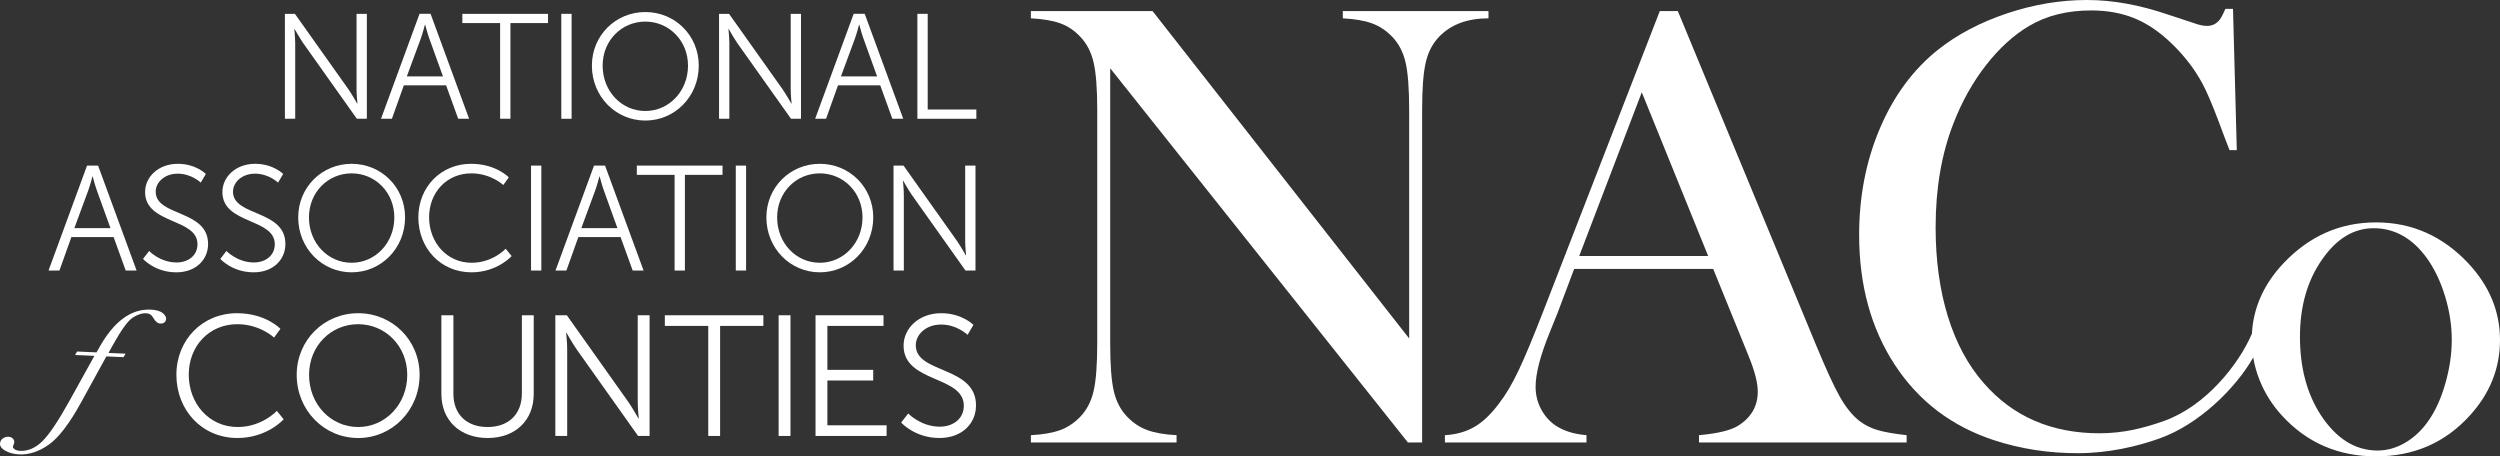
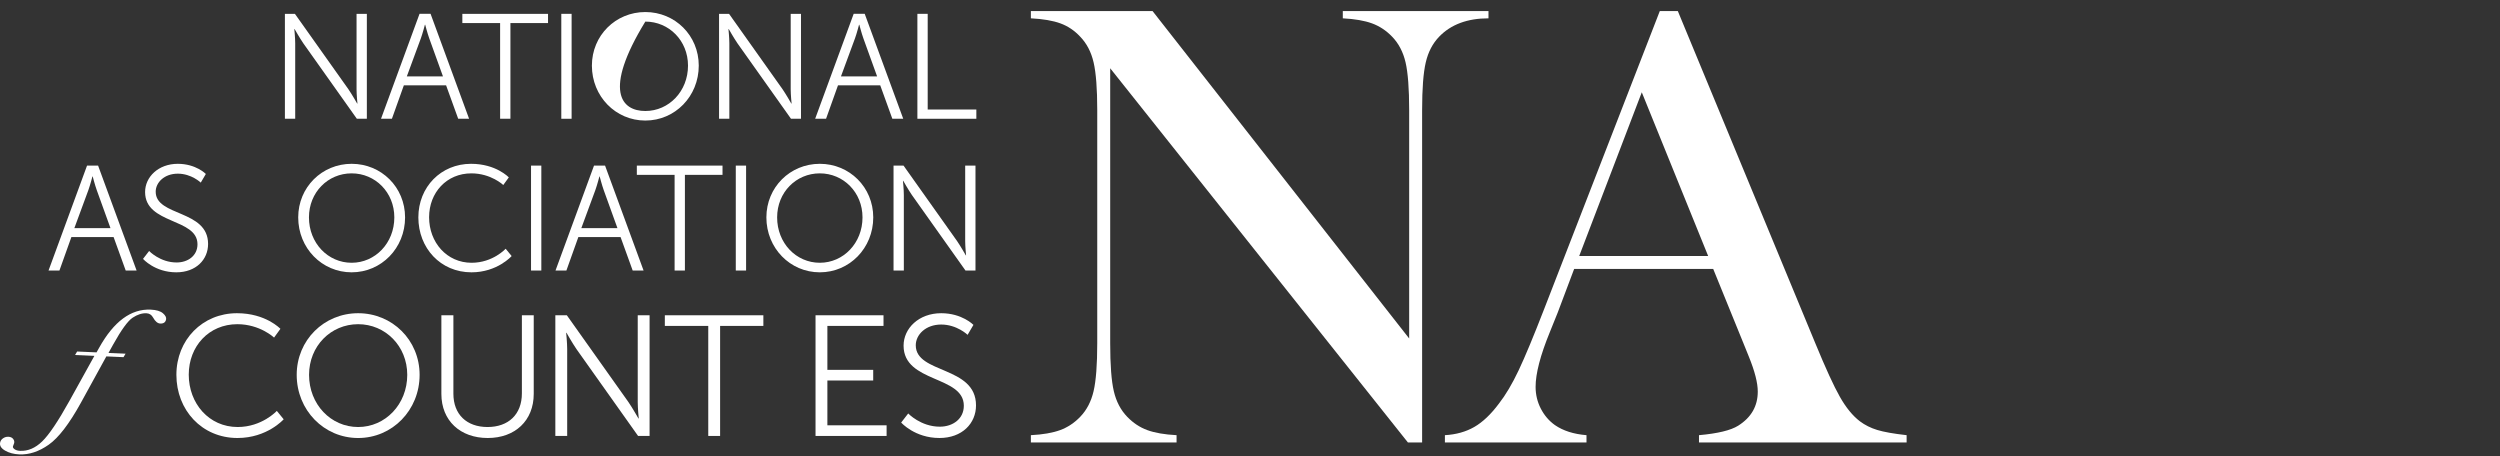
<svg xmlns="http://www.w3.org/2000/svg" version="1.0" id="Layer_1" x="0px" y="0px" viewBox="0 0 500 91.271" style="enable-background:new 0 0 500 91.271;" xml:space="preserve">
  <rect x="0" y="0" width="500" height="91.271" fill="#333333" stroke="none" />
  <style type="text/css">
	.st0{fill:#FFFFFF;}
</style>
  <g>
    <path class="st0" d="M25.112,70.737l-0.409,0.697l-3.431-0.154l-5.095,9.279   c-2.316,4.197-4.456,6.989-6.422,8.374c-1.966,1.385-3.935,2.034-5.909,1.945   c-1.098-0.049-2.043-0.303-2.833-0.761s-1.119-0.998-0.983-1.62   c0.077-0.354,0.278-0.638,0.601-0.851c0.324-0.213,0.669-0.311,1.035-0.295   c0.431,0.019,0.75,0.161,0.957,0.425c0.207,0.264,0.278,0.541,0.215,0.83   c-0.016,0.075-0.065,0.208-0.147,0.4l-0.099,0.272   c-0.044,0.204,0.071,0.398,0.348,0.584c0.276,0.186,0.637,0.289,1.081,0.308   c1.569,0.07,3.039-0.557,4.41-1.883c1.371-1.325,3.188-4.023,5.449-8.093l4.999-9.023   l-3.863-0.173l0.409-0.697l3.882,0.174c0.067-0.127,0.24-0.433,0.518-0.919   c2.931-5.264,6.37-7.808,10.318-7.631c1.124,0.05,1.939,0.293,2.445,0.727   c0.506,0.434,0.715,0.85,0.629,1.247c-0.124,0.569-0.513,0.838-1.167,0.809   c-0.523-0.023-0.998-0.418-1.424-1.185c-0.301-0.555-0.746-0.846-1.334-0.872   c-0.889-0.04-1.812,0.258-2.769,0.892c-0.957,0.634-2.25,2.415-3.879,5.343   l-0.945,1.697L25.112,70.737z" />
    <g>
      <path class="st0" d="M297.699,2.212h-29.139v1.454c2.402,0.126,4.351,0.464,5.847,1.011    c1.495,0.548,2.834,1.433,4.014,2.655c1.306,1.349,2.202,3.055,2.686,5.12    c0.484,2.065,0.727,5.268,0.727,9.607v45.636l-51.324-65.483h-24.335v1.454    c2.443,0.126,4.414,0.464,5.91,1.011c1.495,0.548,2.813,1.433,3.95,2.655    c1.306,1.349,2.202,3.066,2.686,5.151c0.484,2.087,0.727,5.258,0.727,9.513v46.647    c0,4.298-0.243,7.49-0.727,9.575c-0.485,2.087-1.381,3.804-2.686,5.152    c-1.18,1.222-2.518,2.107-4.014,2.655c-1.496,0.548-3.445,0.885-5.847,1.011v1.454    h29.139v-1.454c-2.402-0.126-4.352-0.463-5.847-1.011    c-1.496-0.547-2.835-1.432-4.014-2.655c-1.306-1.348-2.202-3.054-2.686-5.12    c-0.485-2.064-0.727-5.267-0.727-9.607V13.653l59.541,74.837h2.844V21.996    c0-4.255,0.242-7.426,0.727-9.513c0.484-2.085,1.38-3.802,2.686-5.151    c2.36-2.444,5.646-3.666,9.86-3.666V2.212z" />
      <path class="st0" d="M371.971,84.255c-1.433-1.095-2.76-2.718-3.982-4.867    c-1.223-2.149-2.866-5.731-4.93-10.745L335.564,2.212h-3.603l-23.134,59.605    c-2.108,5.436-3.803,9.513-5.088,12.23c-1.286,2.719-2.602,4.942-3.95,6.669    c-1.602,2.149-3.245,3.709-4.93,4.677c-1.686,0.969-3.645,1.517-5.878,1.643v1.454    h28.317v-1.454c-2.571-0.21-4.677-0.885-6.321-2.023    c-1.18-0.842-2.117-1.938-2.813-3.287c-0.695-1.348-1.043-2.802-1.043-4.361    c0-2.655,0.948-6.299,2.844-10.935l1.58-3.919l3.287-8.723h27.811l6.068,14.917    l1.074,2.655c1.179,2.908,1.77,5.226,1.77,6.953c0,2.908-1.306,5.183-3.919,6.826    c-1.476,0.928-4.088,1.56-7.838,1.896v1.454h41.527v-1.454    c-2.613-0.295-4.573-0.642-5.878-1.042C374.141,85.593,372.983,85.014,371.971,84.255z     M315.843,51.198l12.515-32.741l13.273,32.741H315.843z" />
-       <path class="st0" d="M493.641,52.64c-5.123-5.44-11.27-8.161-18.441-8.161    c-7.172,0-13.336,2.72-18.494,8.161c-3.933,4.163-6.039,8.859-6.323,14.086    c-2.601,6.129-9.229,14.464-17.498,17.434c-3.935,1.413-8.154,2.497-12.957,2.497    c-9.607,0-17.319-3.329-23.134-9.987c-3.16-3.581-5.562-8.027-7.206-13.337    c-1.643-5.309-2.465-11.271-2.465-17.888c0-7.795,1.201-14.748,3.603-20.858    c1.685-4.34,3.856-8.206,6.51-11.599c2.655-3.391,5.52-5.993,8.596-7.806    c3.497-2.064,7.626-3.097,12.389-3.097c3.16,0,6.005,0.506,8.533,1.517    c2.528,1.011,4.972,2.634,7.332,4.867c3.118,2.95,5.499,6.194,7.142,9.734    c0.926,1.981,2.127,4.993,3.603,9.039c0.253,0.632,0.61,1.56,1.074,2.781h1.454    L446.601,1.77h-1.517c-0.422,0.969-0.78,1.665-1.075,2.086    c-0.674,0.885-1.539,1.327-2.591,1.327c-0.759,0-1.643-0.19-2.655-0.569l-5.183-1.707    C427.892,0.969,422.498,0,417.4,0c-5.352,0-10.693,0.896-16.023,2.687    c-5.331,1.791-9.914,4.203-13.748,7.237c-4.972,3.962-8.849,9.197-11.63,15.707    c-2.781,6.511-4.172,13.622-4.172,21.333c0,10.071,2.38,18.741,7.142,26.01    c4.761,7.268,11.377,12.293,19.847,15.074c5.309,1.727,10.872,2.592,16.687,2.592    c6.236,0,12.014-1.375,16.466-2.971c7.78-2.788,15.088-9.906,18.678-16.17    c0.256,1.526,0.673,3.031,1.263,4.511c1.042,2.615,2.535,4.981,4.478,7.101    c4.981,5.441,11.252,8.161,18.812,8.161c7.56,0,13.813-2.72,18.759-8.161    C497.986,78.695,500,73.661,500,68.008C500,62.285,497.88,57.162,493.641,52.64z M489.084,76.636    c-0.848,2.982-1.961,5.46-3.339,7.436c-1.307,1.906-2.862,3.389-4.663,4.446    c-1.802,1.058-3.656,1.587-5.564,1.587c-4.487,0-8.285-2.382-11.393-7.146    c-2.756-4.269-4.133-9.473-4.133-15.613c0-6.069,1.466-11.203,4.398-15.403    c2.896-4.199,6.341-6.299,10.333-6.299c4.204,0,7.754,1.994,10.651,5.981    c1.518,2.118,2.729,4.65,3.63,7.596c0.901,2.947,1.351,5.866,1.351,8.76    C490.355,70.769,489.932,73.654,489.084,76.636z" />
    </g>
    <g>
      <path class="st0" d="M47.397,62.642c5.768,0,8.686,3.124,8.686,3.124l-1.27,1.751    c0,0-2.815-2.678-7.347-2.678c-5.665,0-9.716,4.394-9.716,10.093    c0,5.768,4.051,10.471,9.785,10.471c4.875,0,7.828-3.227,7.828-3.227l1.373,1.682    c0,0-3.296,3.742-9.235,3.742c-7.141,0-12.222-5.596-12.222-12.634    C35.278,67.964,40.496,62.642,47.397,62.642z" />
      <path class="st0" d="M71.631,62.642c6.832,0,12.291,5.39,12.291,12.325    c0,7.072-5.459,12.634-12.291,12.634c-6.832,0-12.291-5.562-12.291-12.634    C59.34,68.032,64.799,62.642,71.631,62.642z M71.631,85.404    c5.424,0,9.819-4.532,9.819-10.437c0-5.768-4.394-10.128-9.819-10.128    c-5.459,0-9.819,4.36-9.819,10.128C61.812,80.873,66.172,85.404,71.631,85.404z" />
      <path class="st0" d="M88.276,63.054h2.403V78.744c0,4.154,2.678,6.66,6.832,6.66    s6.866-2.506,6.866-6.729V63.054h2.369v15.724c0,5.356-3.742,8.823-9.201,8.823    c-5.493,0-9.27-3.468-9.27-8.823V63.054z" />
      <path class="st0" d="M111.068,63.054h2.3l12.325,17.372c0.824,1.202,1.991,3.262,1.991,3.262    h0.069c0,0-0.206-1.991-0.206-3.262V63.054h2.369v24.135h-2.3l-12.325-17.372    c-0.824-1.201-1.991-3.261-1.991-3.261h-0.069c0,0,0.206,1.991,0.206,3.261v17.372h-2.369    V63.054z" />
      <path class="st0" d="M141.653,65.183h-8.686v-2.128h19.706v2.128h-8.652v22.007h-2.369V65.183z" />
-       <path class="st0" d="M155.726,63.054h2.369v24.135h-2.369V63.054z" />
      <path class="st0" d="M163.106,63.054h13.595v2.128h-11.226v8.789h9.166v2.129h-9.166v8.961    h11.844v2.129h-14.213V63.054z" />
      <path class="st0" d="M181.642,82.692c0,0,2.506,2.644,6.317,2.644c2.643,0,4.806-1.579,4.806-4.189    c0-6.077-12.05-4.532-12.05-12.016c0-3.468,3.055-6.489,7.519-6.489    c4.189,0,6.454,2.334,6.454,2.334l-1.167,1.991c0,0-2.129-2.06-5.287-2.06    c-3.09,0-5.081,2.025-5.081,4.154c0,5.733,12.05,4.085,12.05,12.016    c0,3.605-2.781,6.523-7.312,6.523c-4.944,0-7.656-3.09-7.656-3.09L181.642,82.692z" />
    </g>
    <g>
      <path class="st0" d="M22.722,47.419h-8.448l-2.388,6.687H9.706l7.702-20.986h2.209l7.702,20.986    h-2.179L22.722,47.419z M18.483,35.299c0,0-0.448,1.731-0.806,2.716l-2.806,7.612h7.224    l-2.747-7.612c-0.358-0.985-0.806-2.716-0.806-2.716H18.483z" />
      <path class="st0" d="M29.825,50.195c0,0,2.179,2.299,5.493,2.299c2.298,0,4.179-1.373,4.179-3.642    c0-5.284-10.478-3.941-10.478-10.448c0-3.015,2.657-5.642,6.538-5.642    c3.642,0,5.612,2.03,5.612,2.03l-1.015,1.731c0,0-1.851-1.791-4.597-1.791    c-2.687,0-4.418,1.761-4.418,3.612c0,4.985,10.478,3.552,10.478,10.448    c0,3.134-2.418,5.672-6.358,5.672c-4.299,0-6.657-2.686-6.657-2.686L29.825,50.195z" />
-       <path class="st0" d="M45.286,50.195c0,0,2.179,2.299,5.493,2.299    c2.298,0,4.179-1.373,4.179-3.642c0-5.284-10.478-3.941-10.478-10.448    c0-3.015,2.657-5.642,6.538-5.642c3.642,0,5.612,2.03,5.612,2.03l-1.015,1.731    c0,0-1.851-1.791-4.597-1.791c-2.687,0-4.418,1.761-4.418,3.612    c0,4.985,10.478,3.552,10.478,10.448c0,3.134-2.418,5.672-6.358,5.672    c-4.299,0-6.657-2.686-6.657-2.686L45.286,50.195z" />
      <path class="st0" d="M70.329,32.762c5.94,0,10.687,4.687,10.687,10.717    c0,6.15-4.746,10.985-10.687,10.985c-5.941,0-10.687-4.836-10.687-10.985    C59.642,37.449,64.389,32.762,70.329,32.762z M70.329,52.553    c4.716,0,8.537-3.94,8.537-9.075c0-5.015-3.821-8.806-8.537-8.806    c-4.747,0-8.538,3.791-8.538,8.806C61.792,48.613,65.583,52.553,70.329,52.553z" />
      <path class="st0" d="M94.208,32.762c5.015,0,7.552,2.717,7.552,2.717l-1.104,1.523    c0,0-2.448-2.329-6.388-2.329c-4.926,0-8.448,3.821-8.448,8.777    c0,5.015,3.522,9.104,8.508,9.104c4.239,0,6.806-2.806,6.806-2.806l1.194,1.463    c0,0-2.866,3.254-8.03,3.254c-6.209,0-10.627-4.866-10.627-10.985    C83.67,37.389,88.208,32.762,94.208,32.762z" />
      <path class="st0" d="M106.206,33.12h2.06v20.986h-2.06V33.12z" />
      <path class="st0" d="M124.116,47.419h-8.448l-2.388,6.687h-2.179l7.702-20.986h2.209l7.702,20.986    h-2.179L124.116,47.419z M119.877,35.299c0,0-0.448,1.731-0.806,2.716l-2.806,7.612h7.224    l-2.747-7.612c-0.358-0.985-0.806-2.716-0.806-2.716H119.877z" />
      <path class="st0" d="M134.92,34.971h-7.553v-1.851h17.135v1.851h-7.522v19.135h-2.06V34.971z" />
      <path class="st0" d="M147.157,33.12h2.06v20.986h-2.06V33.12z" />
      <path class="st0" d="M163.963,32.762c5.941,0,10.687,4.687,10.687,10.717    c0,6.15-4.746,10.985-10.687,10.985c-5.94,0-10.687-4.836-10.687-10.985    C153.276,37.449,158.022,32.762,163.963,32.762z M163.963,52.553    c4.717,0,8.538-3.94,8.538-9.075c0-5.015-3.821-8.806-8.538-8.806    c-4.746,0-8.537,3.791-8.537,8.806C155.425,48.613,159.216,52.553,163.963,52.553z" />
      <path class="st0" d="M178.707,33.12h2l10.717,15.105c0.716,1.045,1.731,2.836,1.731,2.836    h0.06c0,0-0.179-1.731-0.179-2.836v-15.105h2.06v20.986h-2l-10.717-15.105    c-0.716-1.045-1.731-2.836-1.731-2.836h-0.06c0,0,0.179,1.731,0.179,2.836v15.105h-2.06    V33.12z" />
    </g>
    <g>
      <path class="st0" d="M56.982,2.767h2l10.717,15.105c0.716,1.045,1.731,2.836,1.731,2.836    h0.059c0,0-0.179-1.731-0.179-2.836V2.767h2.06v20.986h-2L60.653,8.648    c-0.716-1.045-1.731-2.836-1.731-2.836h-0.06c0,0,0.179,1.731,0.179,2.836v15.105h-2.06    V2.767z" />
      <path class="st0" d="M89.219,17.066H80.771l-2.388,6.687h-2.179l7.702-20.986h2.209l7.702,20.986    h-2.179L89.219,17.066z M84.98,4.946c0,0-0.448,1.731-0.806,2.716l-2.806,7.612h7.224    l-2.746-7.612c-0.358-0.985-0.806-2.716-0.806-2.716H84.98z" />
      <path class="st0" d="M100.023,4.618h-7.553V2.767h17.135v1.851h-7.522v19.135h-2.06V4.618z" />
      <path class="st0" d="M112.261,2.767h2.06v20.986h-2.06V2.767z" />
-       <path class="st0" d="M129.066,2.408c5.94,0,10.687,4.687,10.687,10.717    c0,6.15-4.746,10.985-10.687,10.985c-5.941,0-10.687-4.836-10.687-10.985    C118.379,7.095,123.126,2.408,129.066,2.408z M129.066,22.2    c4.716,0,8.537-3.94,8.537-9.075c0-5.015-3.821-8.806-8.537-8.806    c-4.747,0-8.538,3.791-8.538,8.806C120.528,18.26,124.32,22.2,129.066,22.2z" />
+       <path class="st0" d="M129.066,2.408c5.94,0,10.687,4.687,10.687,10.717    c0,6.15-4.746,10.985-10.687,10.985c-5.941,0-10.687-4.836-10.687-10.985    C118.379,7.095,123.126,2.408,129.066,2.408z M129.066,22.2    c4.716,0,8.537-3.94,8.537-9.075c0-5.015-3.821-8.806-8.537-8.806    C120.528,18.26,124.32,22.2,129.066,22.2z" />
      <path class="st0" d="M143.81,2.767h2l10.717,15.105c0.716,1.045,1.731,2.836,1.731,2.836    h0.06c0,0-0.179-1.731-0.179-2.836V2.767h2.06v20.986h-2L147.482,8.648    c-0.716-1.045-1.731-2.836-1.731-2.836h-0.06c0,0,0.179,1.731,0.179,2.836v15.105h-2.06    V2.767z" />
      <path class="st0" d="M176.047,17.066h-8.448l-2.388,6.687h-2.179l7.702-20.986h2.209l7.702,20.986    h-2.179L176.047,17.066z M171.808,4.946c0,0-0.448,1.731-0.806,2.716l-2.806,7.612h7.224    l-2.747-7.612c-0.358-0.985-0.806-2.716-0.806-2.716H171.808z" />
      <path class="st0" d="M183.478,2.767h2.06v19.135h9.731v1.851H183.478V2.767z" />
    </g>
  </g>
  <g>
</g>
  <g>
</g>
  <g>
</g>
  <g>
</g>
  <g>
</g>
  <g>
</g>
</svg>